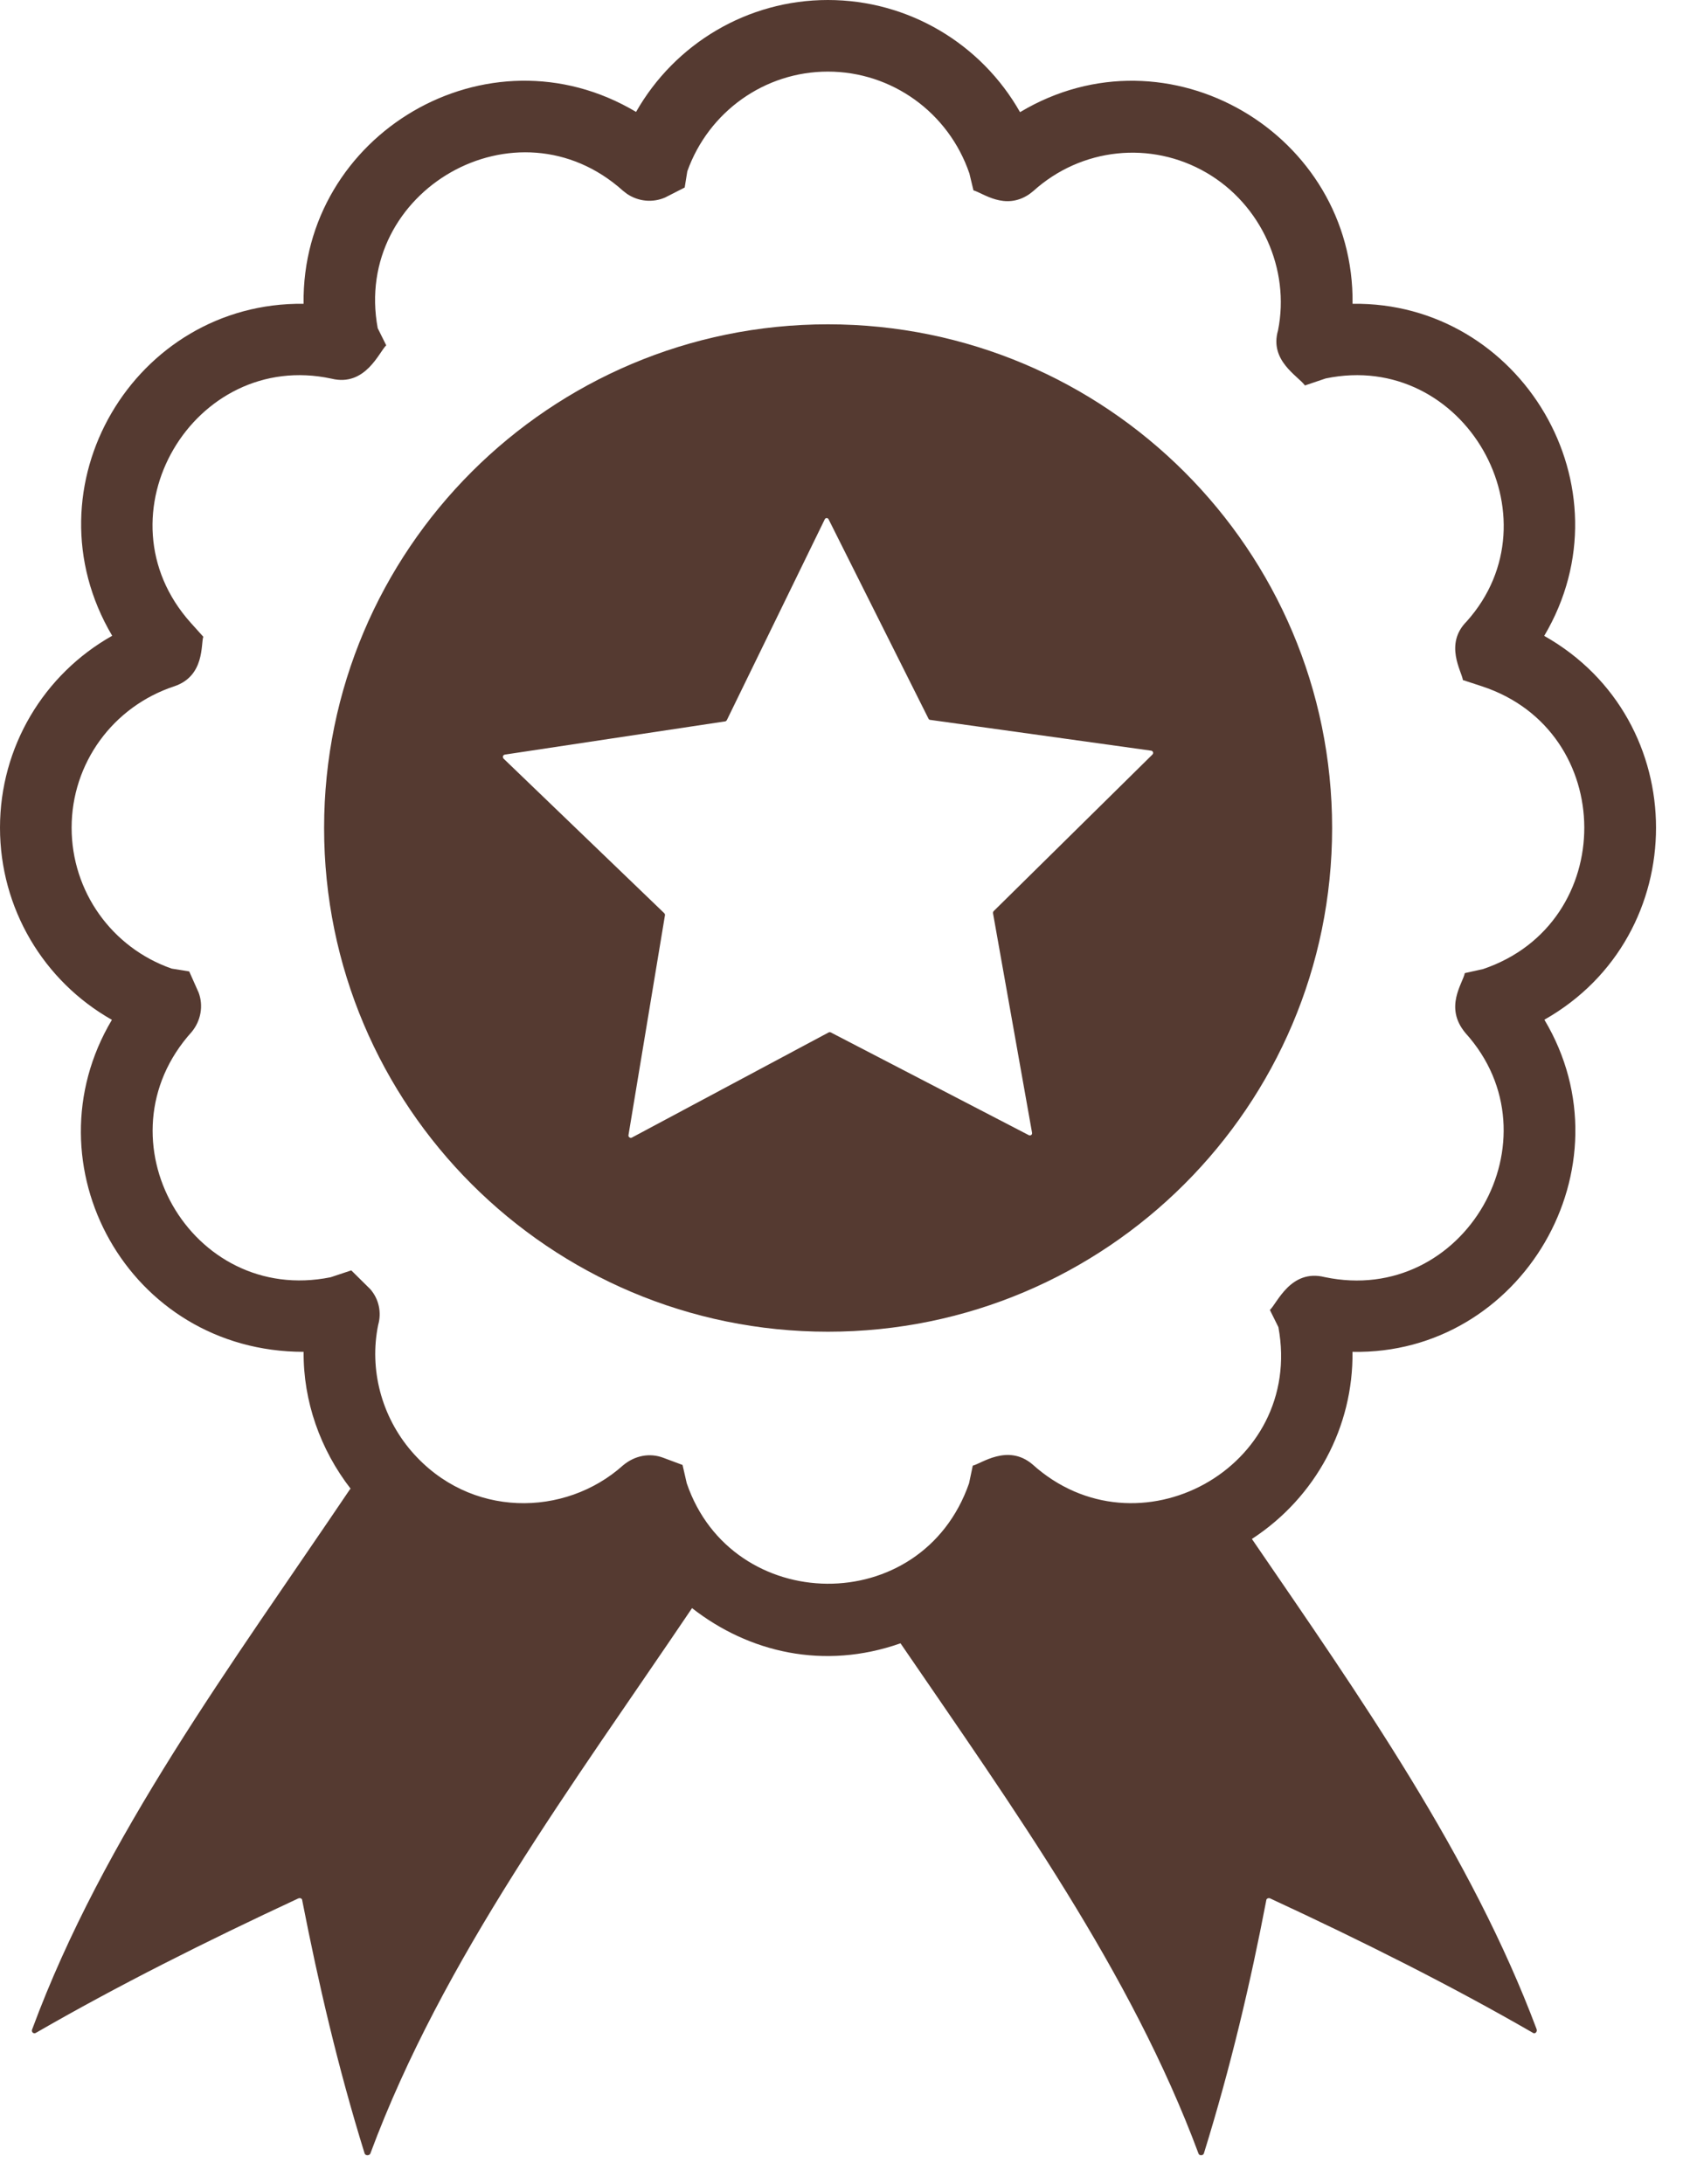
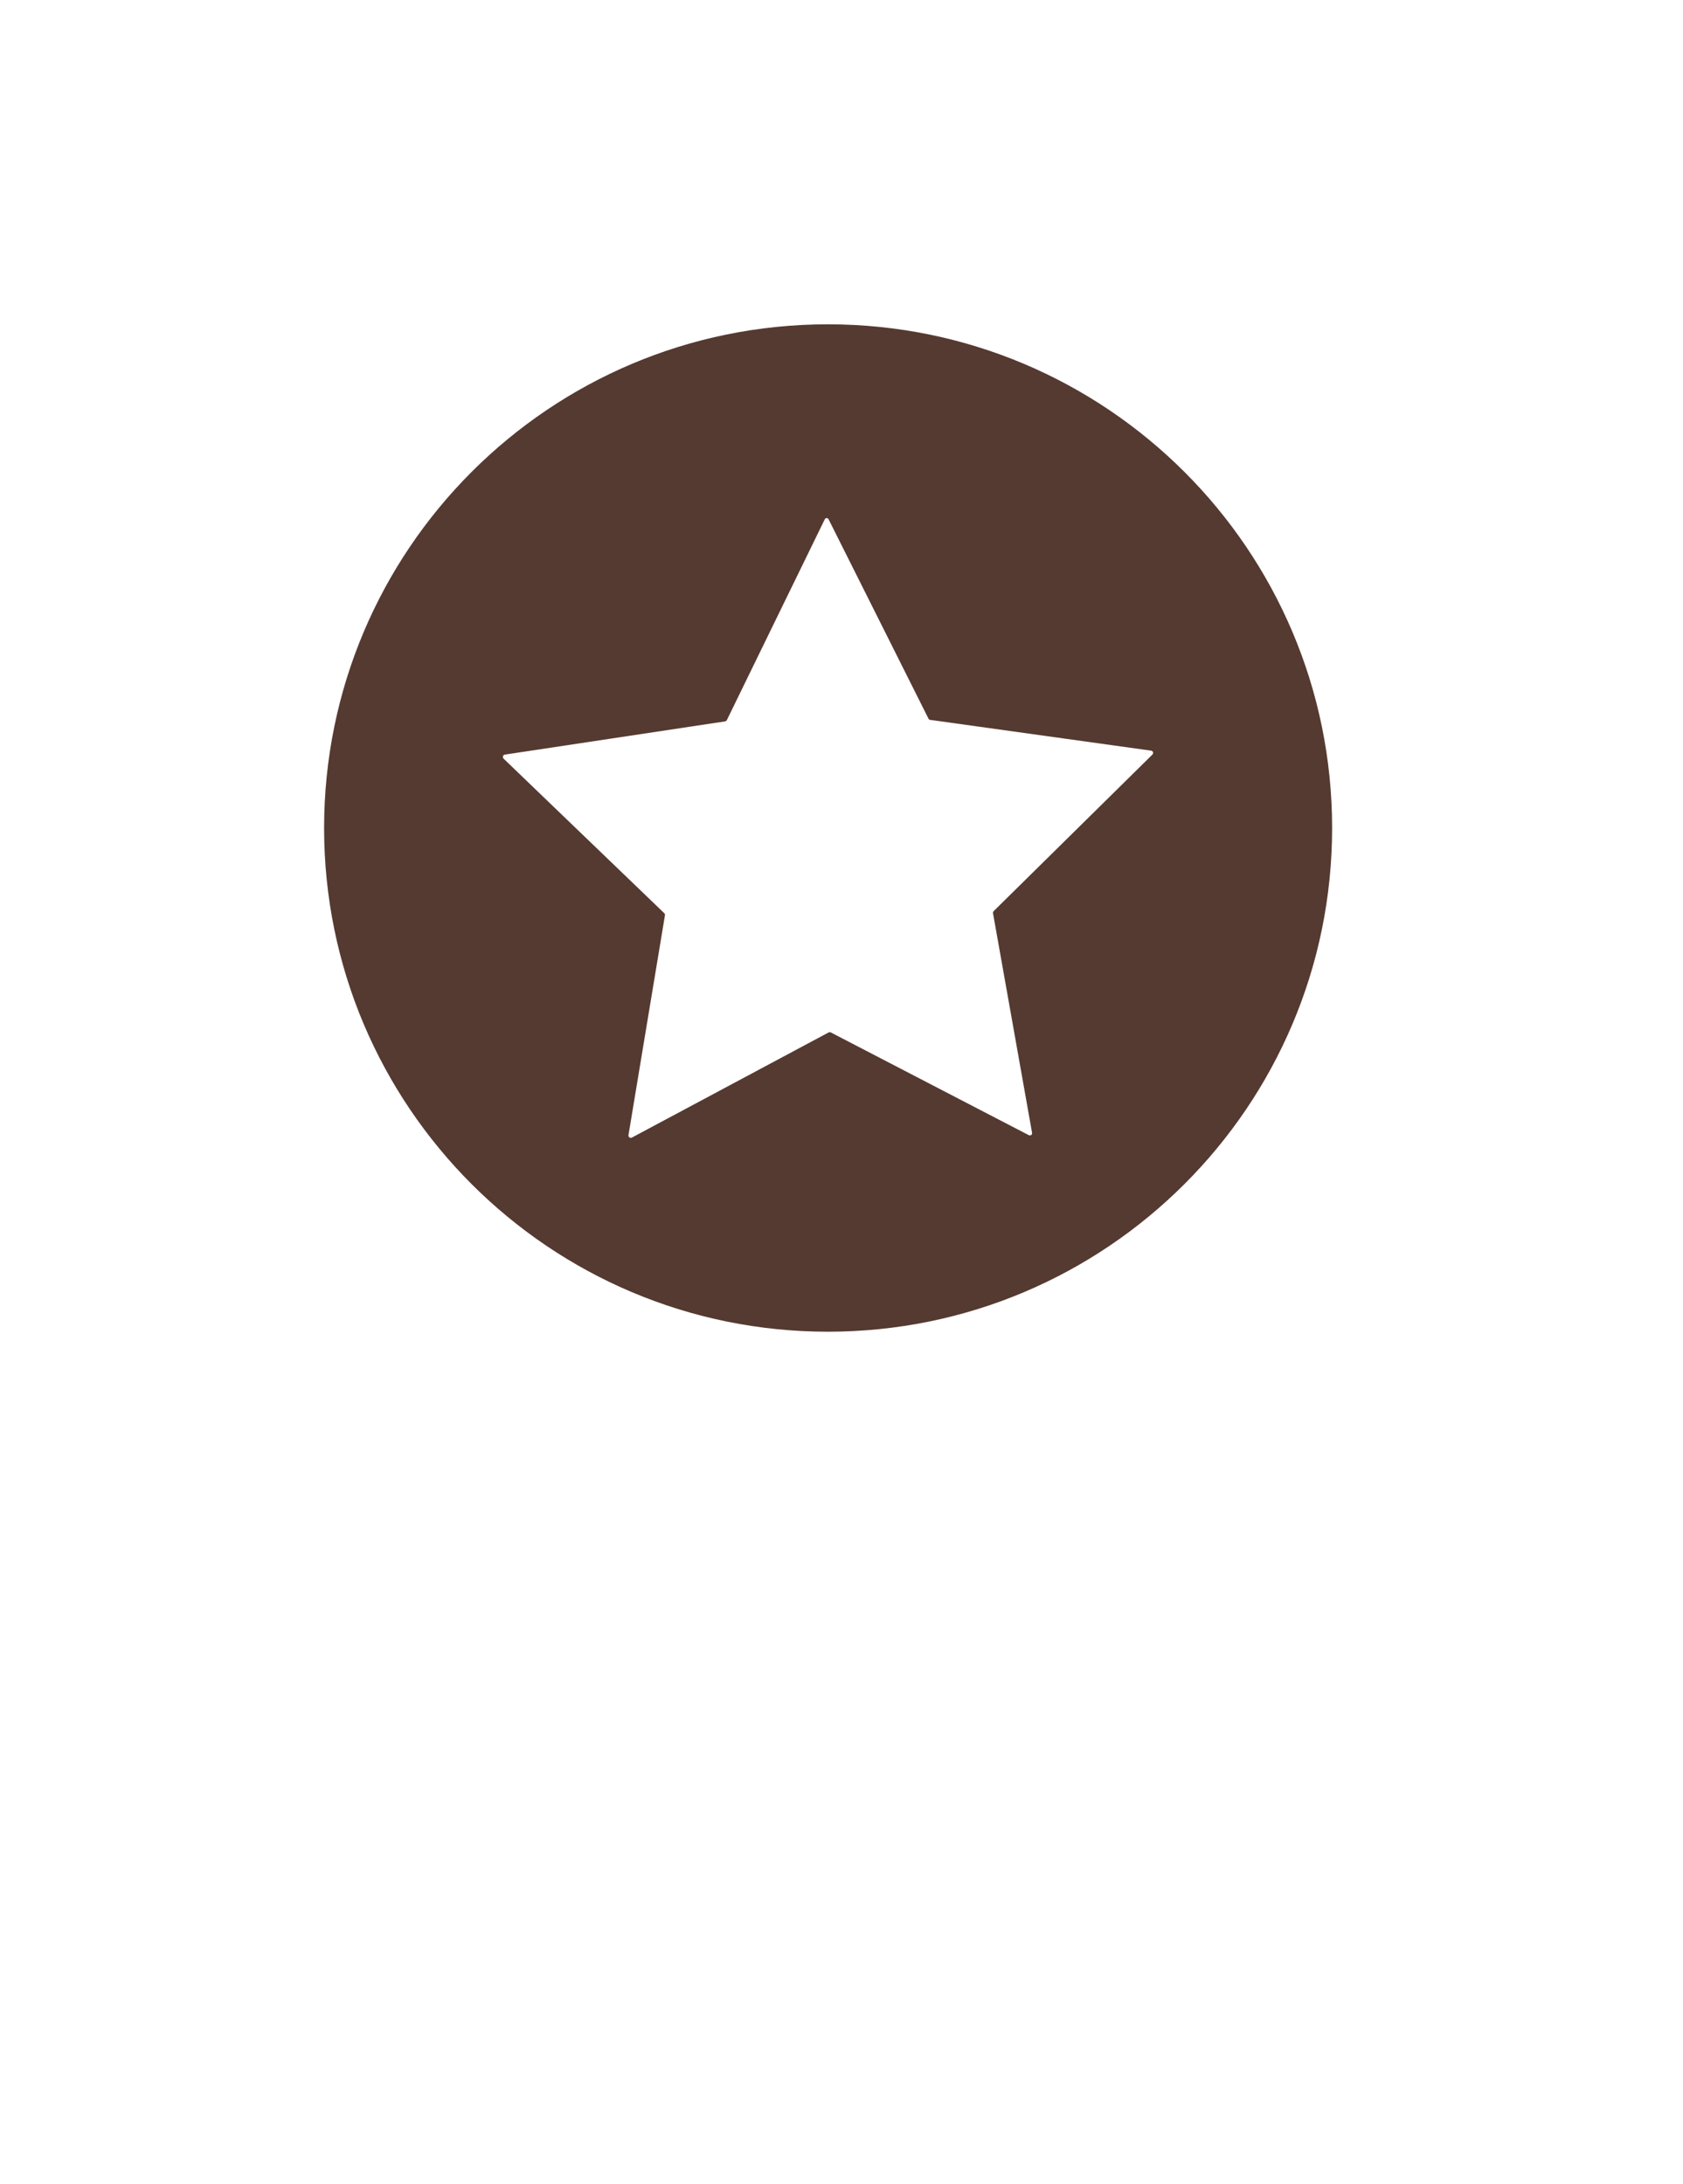
<svg xmlns="http://www.w3.org/2000/svg" width="47" height="61" viewBox="0 0 47 61" fill="none">
-   <path d="M43.124 17.762C45.584 13.613 42.478 8.42 37.772 8.486C37.833 3.748 32.627 0.652 28.486 3.133C27.402 1.221 25.369 0 23.119 0C20.877 0 18.848 1.218 17.763 3.126C13.613 0.654 8.416 3.755 8.478 8.486C3.757 8.428 0.673 13.598 3.133 17.759C1.221 18.836 0 20.866 0 23.12C0 25.375 1.217 27.407 3.125 28.487C0.723 32.523 3.576 37.761 8.479 37.761C8.467 39.134 8.939 40.486 9.797 41.592C9.792 41.591 9.786 41.59 9.781 41.589C6.471 46.499 2.891 51.299 0.901 56.679C0.861 56.759 0.941 56.829 1.011 56.779C3.281 55.469 5.751 54.229 8.331 53.029C8.381 53.009 8.441 53.029 8.441 53.089C8.891 55.389 9.431 57.729 10.181 60.149C10.201 60.219 10.311 60.219 10.341 60.159C12.36 54.719 15.991 49.865 19.326 44.92C20.912 46.159 23.007 46.656 25.148 45.903C28.297 50.51 31.582 55.077 33.471 60.159C33.491 60.219 33.601 60.219 33.621 60.149C34.371 57.729 34.921 55.389 35.361 53.089C35.361 53.029 35.431 53.009 35.471 53.029C38.061 54.229 40.531 55.469 42.801 56.779C42.861 56.829 42.941 56.759 42.911 56.679C41.087 51.818 37.993 47.419 34.961 42.988C36.749 41.822 37.796 39.85 37.77 37.761C42.492 37.855 45.589 32.6 43.129 28.484C47.286 26.129 47.288 20.111 43.124 17.762ZM41.417 27.069L40.907 27.182C40.848 27.476 40.323 28.136 40.924 28.855C43.581 31.797 40.907 36.5 36.991 35.673C36.04 35.437 35.661 36.414 35.463 36.591L35.701 37.071C36.427 41.006 31.758 43.551 28.827 40.899C28.137 40.322 27.398 40.889 27.166 40.94L27.062 41.434C25.741 45.223 20.438 45.125 19.178 41.431L19.061 40.921L18.517 40.718C18.144 40.579 17.729 40.655 17.398 40.933C15.783 42.381 13.12 42.421 11.497 40.545C10.653 39.568 10.306 38.25 10.561 37.009C10.66 36.663 10.582 36.288 10.341 36.011L9.81 35.486L9.232 35.678C5.326 36.467 2.663 31.806 5.353 28.825C5.61 28.515 5.685 28.094 5.547 27.726L5.284 27.135L4.793 27.056C3.119 26.47 2 24.898 2 23.12C2 21.323 3.15 19.736 4.871 19.169C5.724 18.881 5.607 17.984 5.677 17.786L5.328 17.398C2.642 14.402 5.414 9.747 9.257 10.577C10.209 10.812 10.594 9.821 10.786 9.646L10.548 9.167C9.837 5.331 14.432 2.667 17.398 5.329L17.51 5.416C17.829 5.63 18.226 5.668 18.574 5.517L19.121 5.238L19.194 4.785C19.791 3.116 21.358 2 23.119 2C24.906 2 26.491 3.143 27.072 4.846L27.185 5.318C27.446 5.386 28.058 5.887 28.74 5.427L28.855 5.338C30.195 4.126 32.139 3.92 33.693 4.825C35.22 5.714 36.035 7.52 35.69 9.232C35.445 10.078 36.254 10.504 36.442 10.767L37.022 10.571C40.899 9.766 43.556 14.457 40.959 17.358C40.323 17.995 40.825 18.76 40.853 18.996L41.387 19.171C45.183 20.422 45.198 25.79 41.417 27.069Z" fill="#553A31" />
  <path d="M23.121 9.059C15.351 9.059 9.051 15.359 9.051 23.129C9.051 30.899 15.351 37.199 23.121 37.199C30.891 37.199 37.201 30.899 37.201 23.129C37.201 15.359 30.891 9.059 23.121 9.059ZM32.181 21.079L27.751 25.449C27.731 25.469 27.731 25.489 27.731 25.509L28.821 31.639C28.831 31.699 28.781 31.729 28.731 31.709L23.201 28.839C23.181 28.829 23.161 28.829 23.141 28.839L17.641 31.779C17.601 31.799 17.541 31.759 17.551 31.709L18.571 25.559C18.571 25.539 18.561 25.519 18.551 25.509L14.061 21.189C14.031 21.149 14.041 21.089 14.101 21.078L20.261 20.149C20.281 20.139 20.291 20.129 20.301 20.109L23.031 14.509C23.051 14.459 23.121 14.459 23.141 14.509L25.931 20.078C25.941 20.099 25.961 20.109 25.981 20.109L32.151 20.969C32.201 20.979 32.221 21.039 32.181 21.079Z" fill="#553A31" />
</svg>